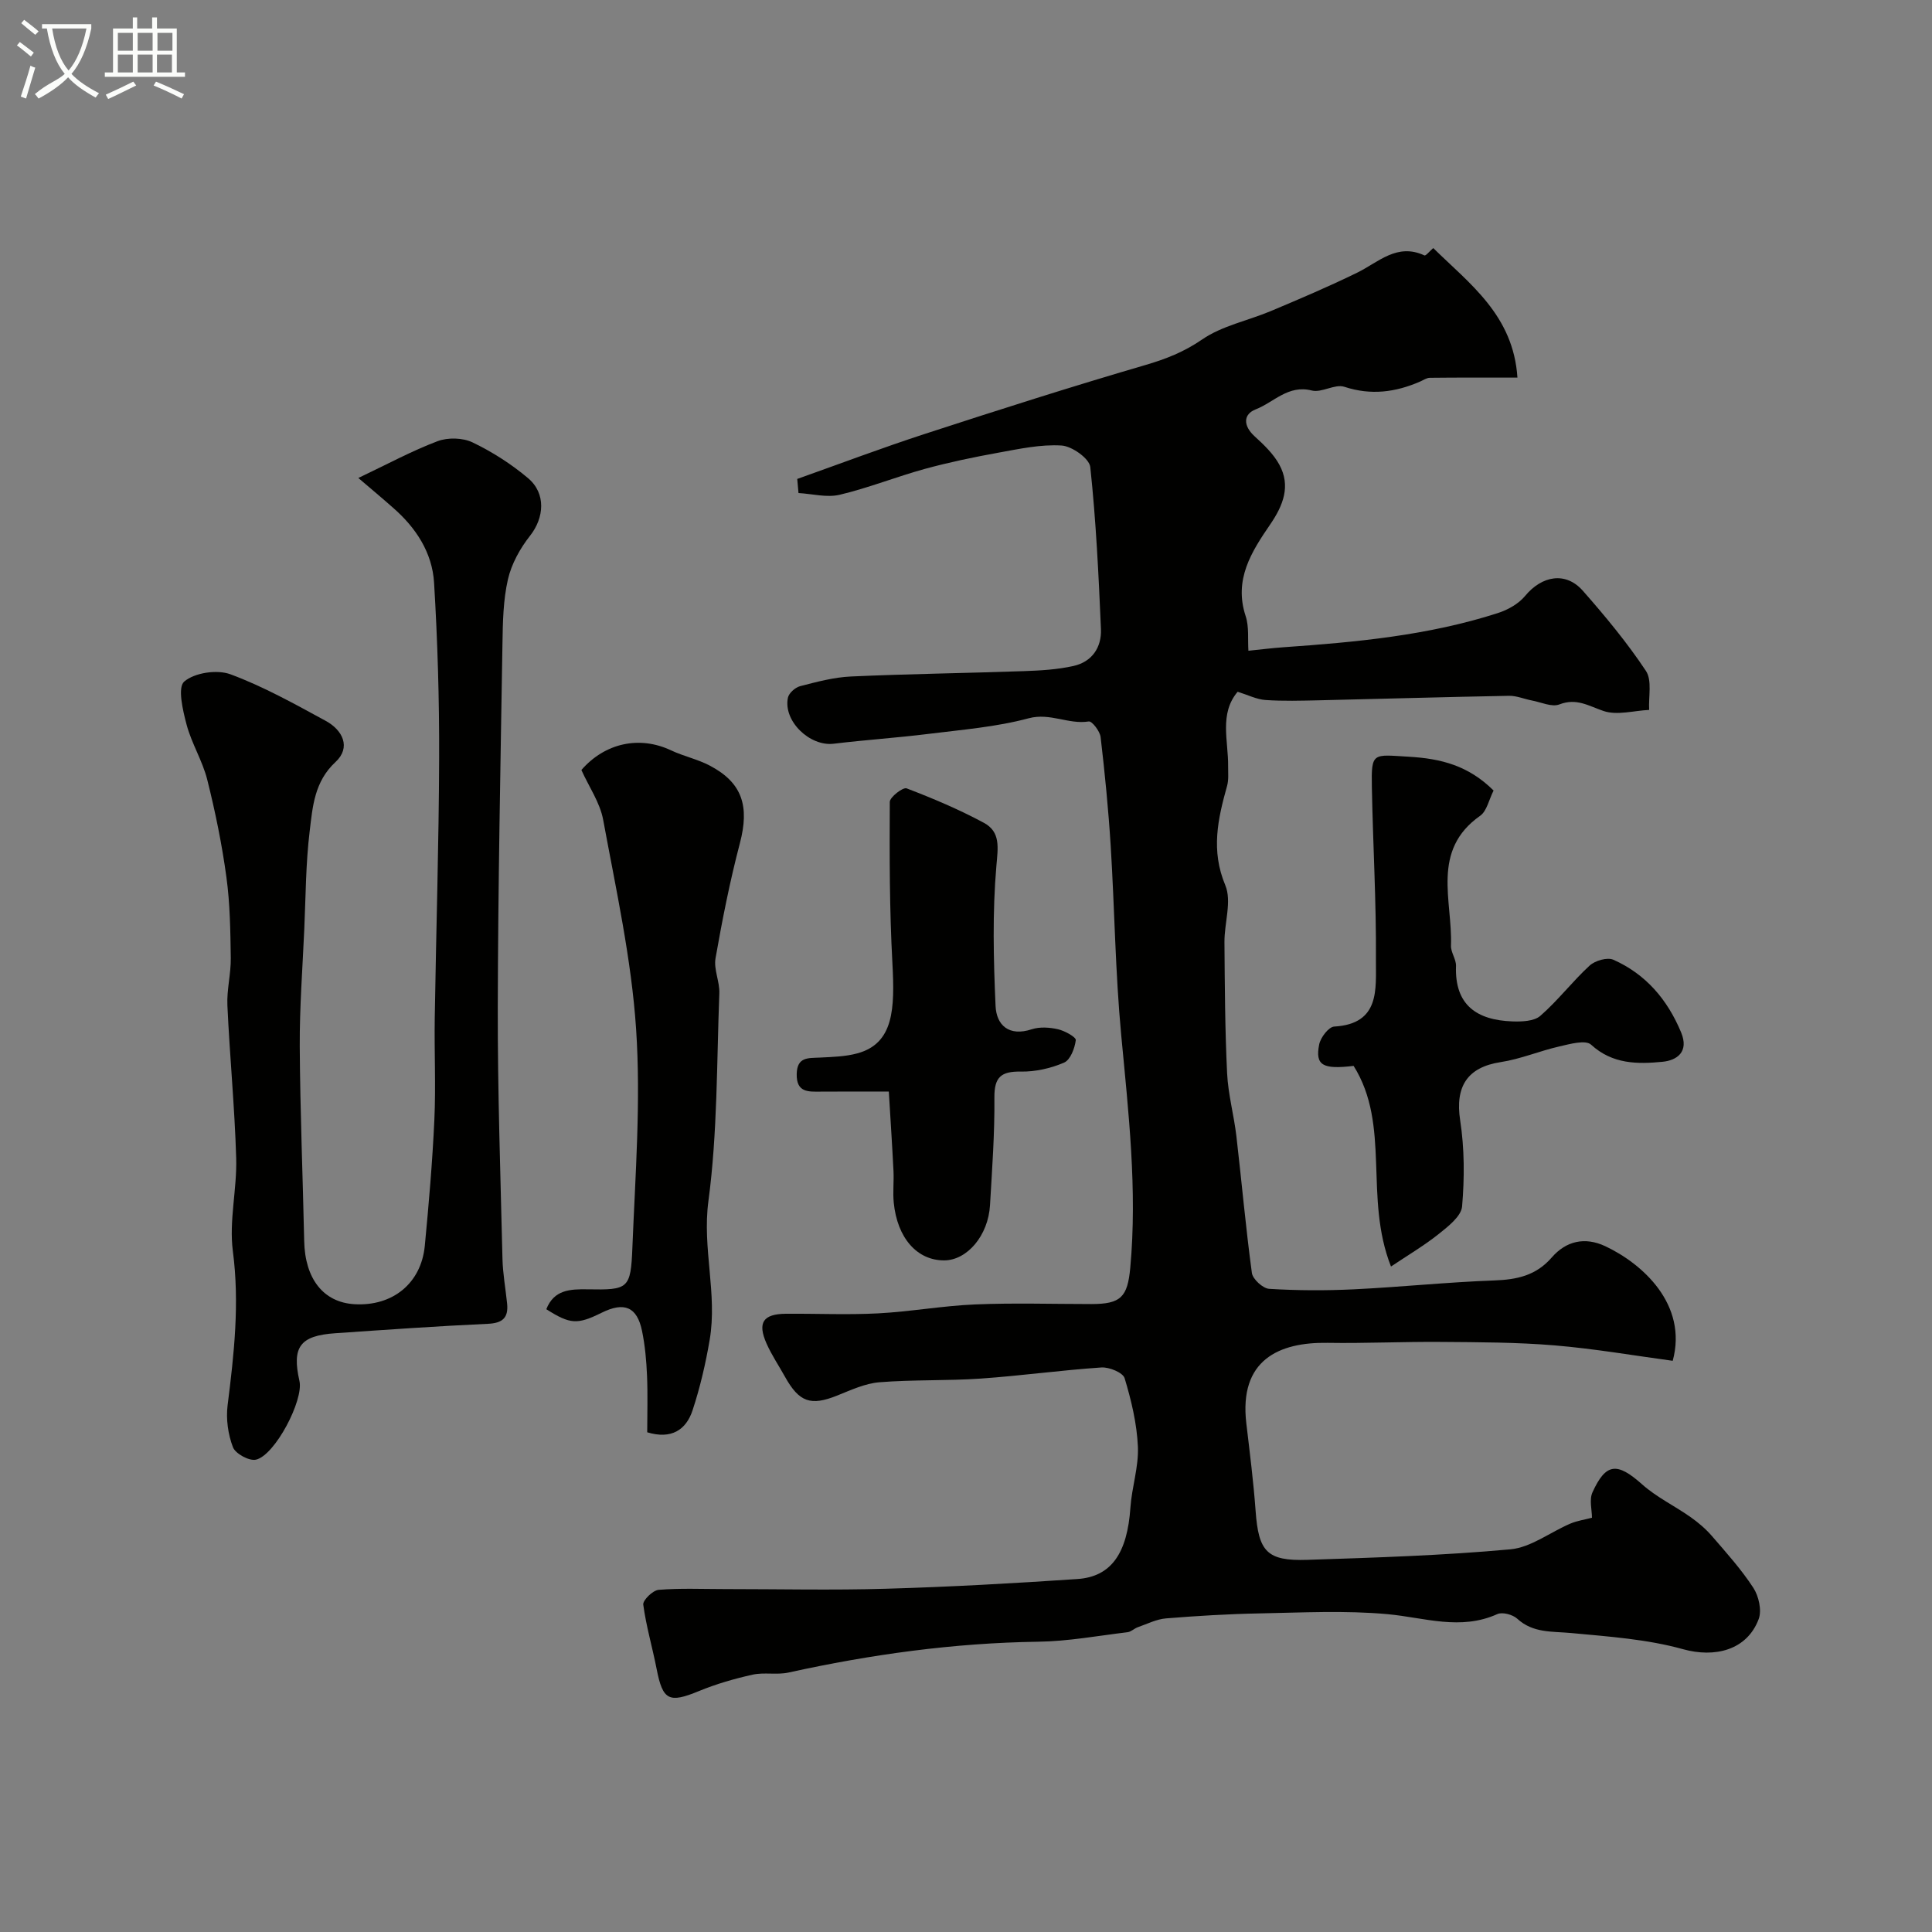
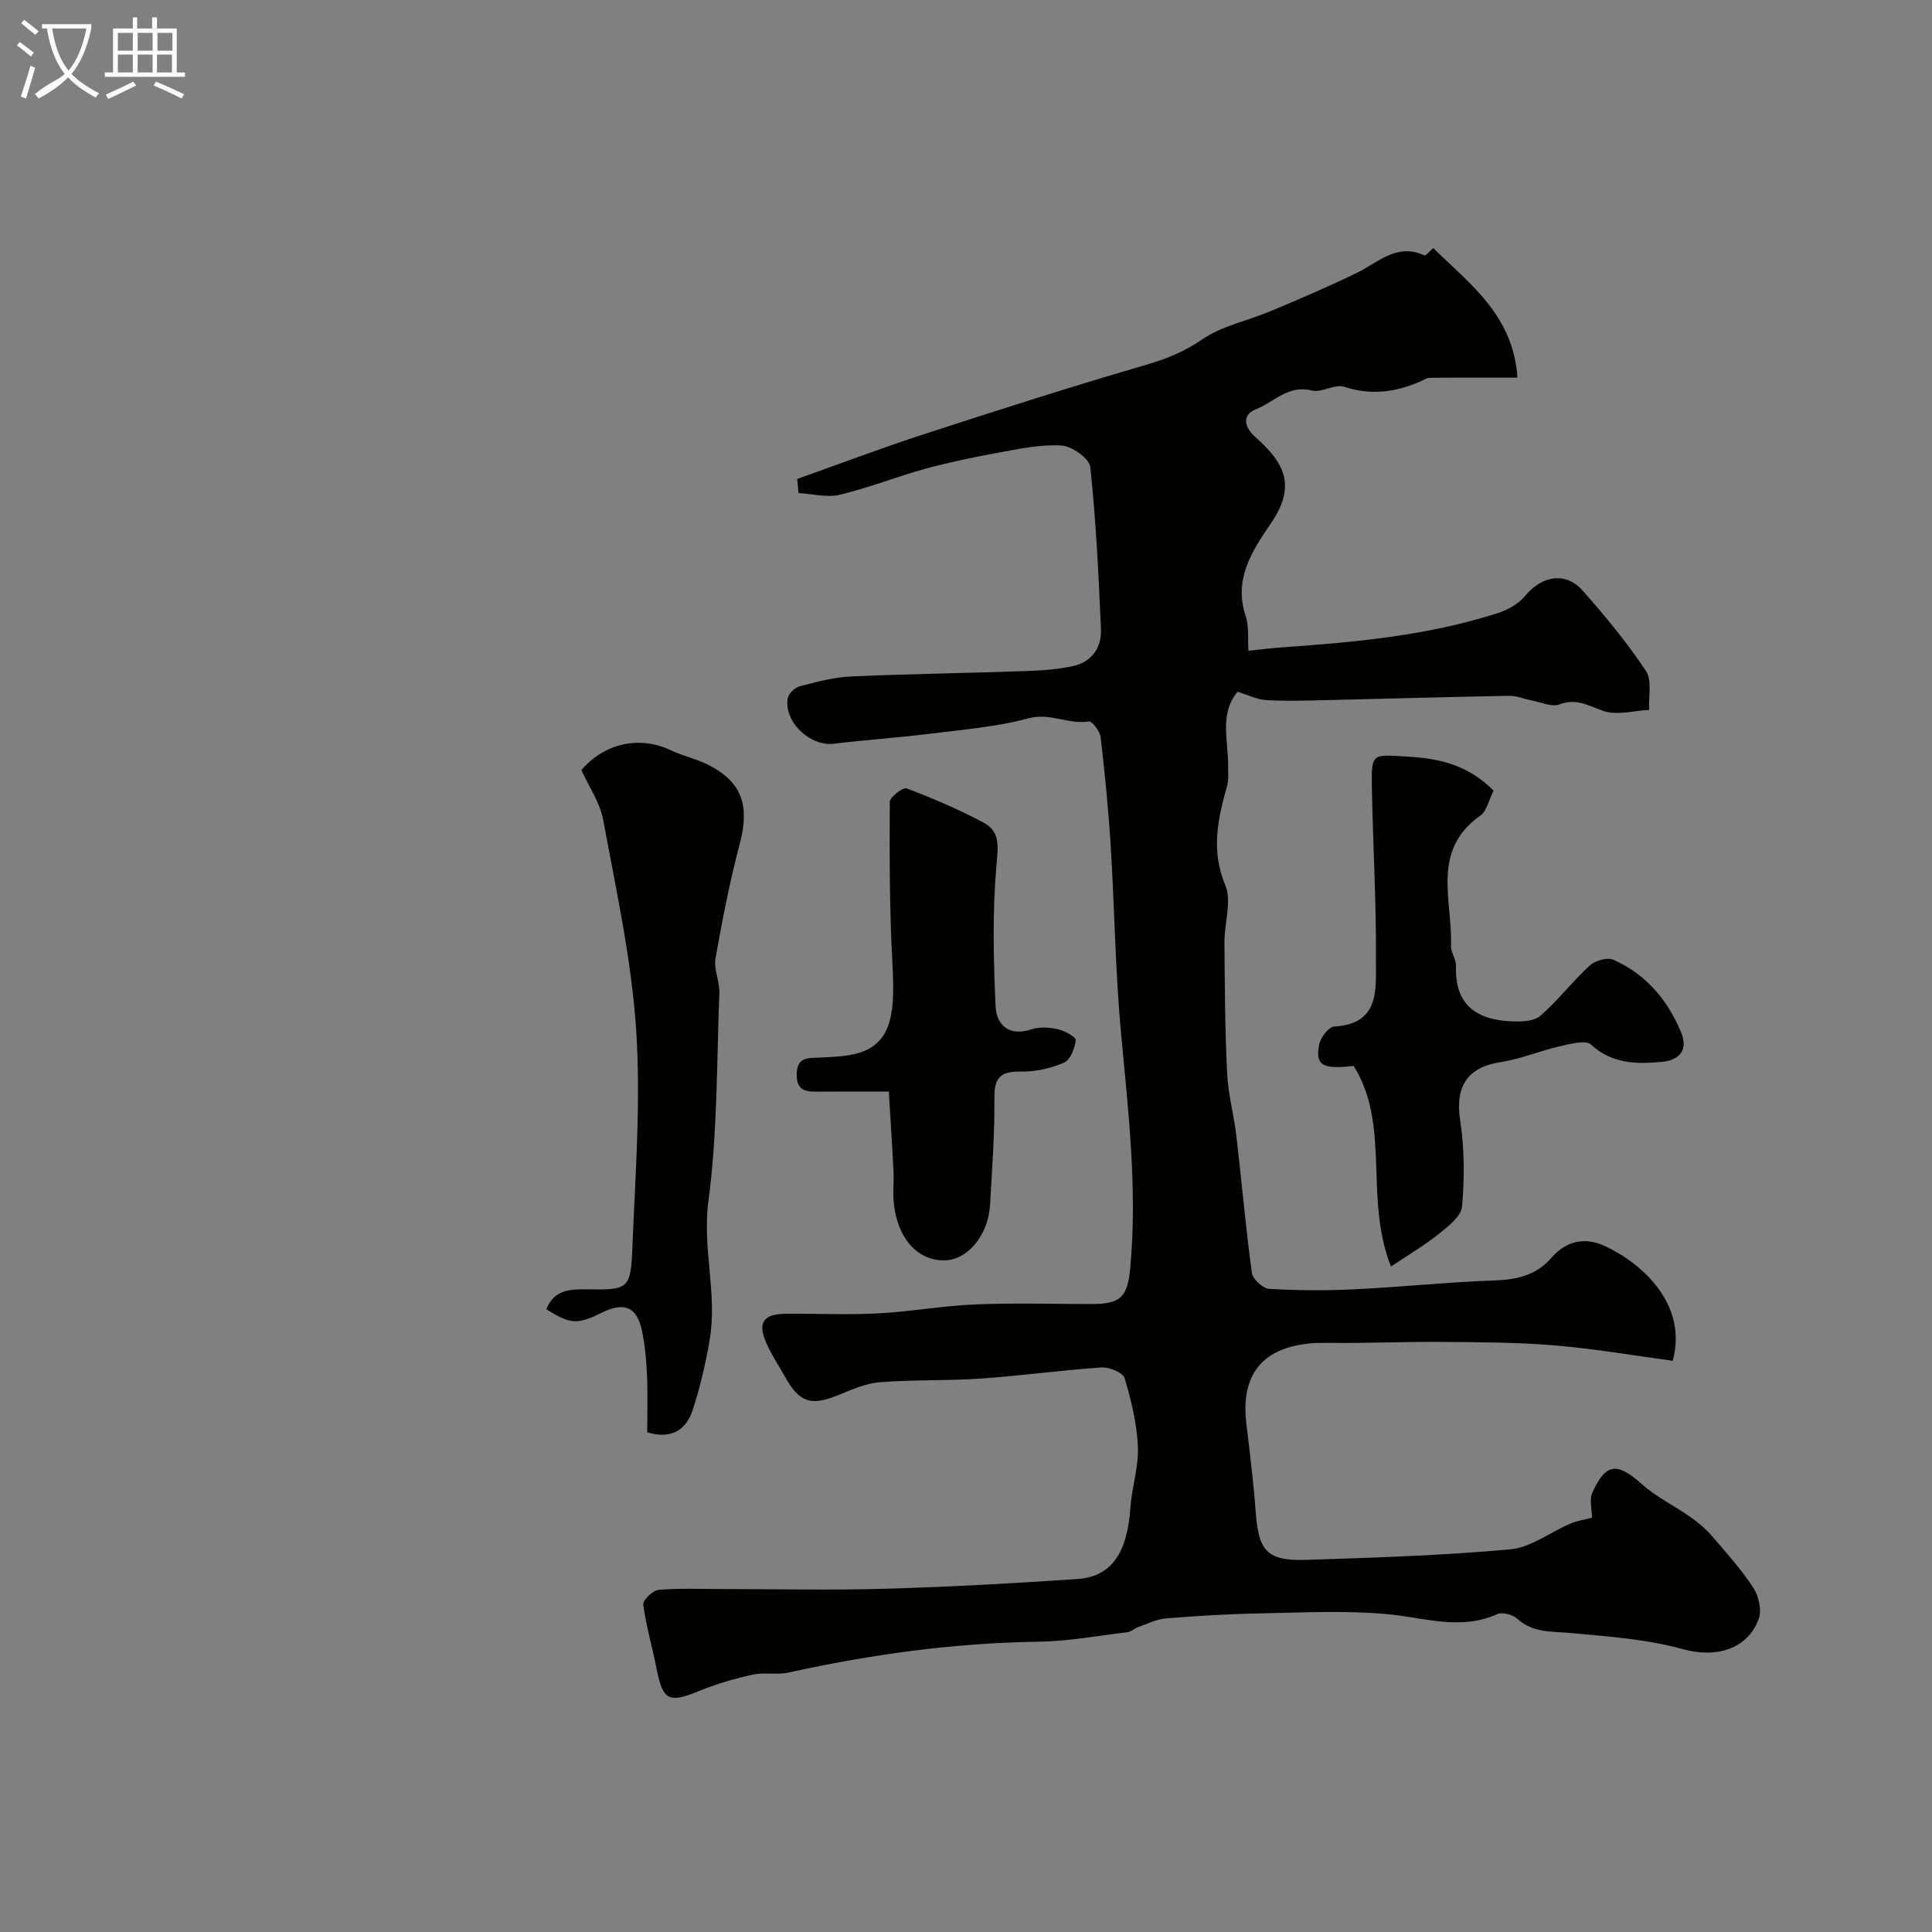
<svg xmlns="http://www.w3.org/2000/svg" enable-background="new 0 0 400 400" viewBox="0 0 400 400">
  <rect x="0" y="0" width="400" height="400" fill="#808080" stroke="none" />
  <path d="m6.4 11.7c-1-.8-1.9-1.6-2.9-2.3l.6-.7c.9.7 1.9 1.4 2.9 2.2zm-2.1 8.3c.7-2.1 1.4-4.2 2-6.4.2.1.6.3 1 .4-.7 2.3-1.3 4.4-1.9 6.4zm3-12.8c-1.1-.9-2.1-1.7-2.9-2.4l.6-.7c1 .8 2 1.5 3 2.4zm1.4-1.3v-.9h10.2v.9c-.9 4.2-2.3 7.3-4.1 9.4 1.3 1.4 3.2 2.7 5.7 4-.2.2-.4.5-.7.9-2.5-1.4-4.4-2.7-5.7-4.2-1.4 1.5-3.5 3-6.1 4.4 0 0 0 0-.1-.1-.3-.4-.5-.7-.7-.8 2.7-2.3 4.7-2.8 6.2-4.2-1.8-2.2-3-5.3-3.7-9.4zm9.2 0h-7.1c.6 3.8 1.7 6.7 3.4 8.7 1.7-2 2.9-4.8 3.7-8.7z" fill="#fbfcfa" />
  <path d="m31.6 3.6h.9v2.3h4.1v9.1h1.7v.9h-16.6v-.9h1.7v-9.1h4.1v-2.3h.9v2.3h3.1v-2.3zm-4 13.3.6.8c-1.9.9-3.8 1.9-5.8 2.8-.2-.3-.3-.6-.5-.9 2-.9 3.9-1.8 5.7-2.7zm-3.2-10.1v3.7h3.1v-3.7zm0 4.5v3.7h3.1v-3.7zm4.1-4.5v3.7h3.1v-3.7zm0 4.5v3.7h3.1v-3.7zm9.1 9.1c-2.1-1.1-4.1-2-5.8-2.7l.5-.8c2.2.9 4.1 1.8 5.8 2.6zm-1.9-13.6h-3.1v3.7h3.1zm-3.2 4.5v3.7h3.1v-3.7z" fill="#fbfcfa" />
  <g fill="#010100">
    <path d="m165.06 99.16c8.84-3.14 17.61-6.46 26.53-9.36 15.11-4.92 30.25-9.76 45.5-14.21 4.28-1.25 8.03-2.72 11.79-5.3 4.15-2.86 9.52-3.9 14.29-5.91 5.98-2.52 11.96-5.06 17.79-7.91 4.44-2.17 8.27-6.23 13.95-3.59.28.13 1.07-.87 1.83-1.52 7.56 7.43 16.58 13.9 17.43 26.82-6.27 0-12.2-.03-18.14.04-.68.01-1.35.49-2.02.78-5.1 2.22-10.17 2.89-15.68 1.08-1.95-.64-4.69 1.29-6.74.77-4.89-1.24-7.85 2.44-11.6 3.9-2.63 1.02-2.61 3.4-.27 5.55 1.93 1.76 3.94 3.67 5.16 5.92 2.4 4.4.77 8.45-1.88 12.33-3.91 5.7-7.59 11.46-5.1 19.01.73 2.21.41 4.77.57 7.17 2.4-.24 4.8-.55 7.21-.72 15.02-1.05 30-2.43 44.43-7.08 2.06-.66 4.28-1.9 5.63-3.53 3.5-4.24 8.43-5.11 11.97-1.09 4.65 5.28 9.18 10.75 13.06 16.59 1.31 1.97.51 5.34.67 8.08-3.17.15-6.63 1.17-9.43.23-3.09-1.04-5.58-2.75-9.15-1.37-1.56.61-3.78-.45-5.69-.81-1.59-.3-3.18-1-4.75-.97-13.12.24-26.23.63-39.35.93-3.69.08-7.39.19-11.06-.06-1.84-.13-3.62-1.04-5.77-1.71-3.85 4.56-1.91 10.15-1.97 15.44-.01 1.36.14 2.79-.22 4.07-1.91 6.82-3.38 13.35-.37 20.54 1.39 3.32-.2 7.82-.17 11.78.07 9.06.11 18.12.55 27.16.21 4.36 1.41 8.66 1.92 13.01 1.1 9.44 1.93 18.92 3.21 28.34.18 1.28 2.28 3.2 3.58 3.28 5.83.36 11.71.38 17.54.1 9.71-.47 19.39-1.49 29.1-1.84 4.69-.17 8.62-1.02 11.86-4.75 2.94-3.39 6.81-4.34 11.08-2.34 7.66 3.6 17.13 12.04 13.97 23.73-8.01-1.08-16.18-2.5-24.42-3.19-7.79-.65-15.65-.66-23.49-.72-7.85-.07-15.71.32-23.56.19-10.04-.16-18.37 3.52-16.81 16.69.71 6.02 1.48 12.05 1.92 18.1.61 8.41 2.31 10.41 10.68 10.14 14.04-.46 28.1-.9 42.08-2.18 4.26-.39 8.25-3.56 12.42-5.33 1.42-.6 3-.82 4.46-1.21 0-1.6-.59-3.72.1-5.25 2.8-6.16 5.14-6.24 10.27-1.67 2.98 2.66 6.72 4.45 10.02 6.77 1.6 1.13 3.15 2.44 4.43 3.92 3 3.47 6.1 6.92 8.59 10.74 1.12 1.72 1.78 4.66 1.11 6.46-2.44 6.51-9.15 8.06-15.66 6.25-7.47-2.08-15.41-2.62-23.19-3.35-3.95-.37-7.86.05-11.15-2.97-.93-.85-3.06-1.42-4.11-.95-7.64 3.45-15.06.73-22.68.02-8.81-.81-17.75-.33-26.63-.16-6.43.12-12.87.51-19.28 1.03-1.98.16-3.91 1.15-5.83 1.82-.75.26-1.4.95-2.14 1.04-6.16.74-12.33 1.89-18.51 1.97-17.48.25-34.65 2.63-51.68 6.38-2.4.53-5.05-.09-7.44.44-3.78.84-7.55 1.93-11.12 3.4-6.18 2.55-7.48 1.95-8.75-4.57-.87-4.46-2.17-8.84-2.77-13.33-.12-.91 1.98-2.96 3.18-3.06 4.49-.37 9.04-.16 13.56-.16 11.19 0 22.4.26 33.58-.07 13.2-.38 26.4-1.12 39.58-2.01 7.05-.48 10.32-5.41 10.96-14.79.29-4.22 1.73-8.43 1.55-12.6-.21-4.78-1.36-9.59-2.75-14.19-.35-1.16-3.2-2.33-4.81-2.22-8.34.56-16.65 1.72-24.99 2.3-6.97.48-13.99.2-20.95.76-2.98.24-5.91 1.61-8.75 2.75-5.48 2.2-7.88 1.4-10.83-3.91-1.27-2.28-2.74-4.46-3.8-6.84-1.93-4.35-.72-6.14 4-6.18 6.35-.05 12.72.25 19.06-.08 6.71-.35 13.38-1.57 20.09-1.85 8.02-.34 16.06-.08 24.09-.08 6.09 0 7.5-1.42 8.06-7.52 1.48-16.16-.37-32.16-1.88-48.22-1.22-12.98-1.36-26.06-2.17-39.08-.47-7.54-1.21-15.07-2.09-22.57-.14-1.21-1.79-3.34-2.45-3.23-4.2.67-7.98-1.85-12.44-.66-6.74 1.81-13.82 2.37-20.79 3.24-6.51.81-13.07 1.24-19.58 2.03-4.94.61-10.49-4.69-9.48-9.53.2-.96 1.52-2.13 2.54-2.39 3.45-.89 6.98-1.84 10.51-2 11.92-.54 23.87-.69 35.8-1.11 3.44-.12 6.94-.32 10.28-1.07 3.82-.85 5.84-3.85 5.68-7.63-.48-11.2-1.02-22.42-2.21-33.56-.19-1.76-3.79-4.32-5.95-4.45-4.31-.27-8.74.7-13.06 1.48-5.09.92-10.18 1.98-15.17 3.34-5.94 1.63-11.7 3.95-17.68 5.37-2.67.64-5.69-.19-8.55-.35-.1-.96-.18-1.94-.26-2.92z" />
-     <path d="m74.19 98.96c6.12-2.91 11.13-5.63 16.41-7.62 2.13-.8 5.22-.72 7.25.26 4.08 1.96 8.02 4.48 11.48 7.4 3.78 3.18 3.32 8.23.42 11.91-2.07 2.62-3.85 5.83-4.59 9.05-.98 4.29-1.06 8.83-1.13 13.27-.41 25.1-.91 50.2-.97 75.3-.04 17.35.56 34.7.97 52.04.07 3.1.64 6.2.96 9.3.3 2.94-.91 4.07-3.98 4.21-10.53.48-21.06 1.23-31.58 1.95-7.33.5-9.03 2.83-7.43 9.9.89 3.95-5.06 15.39-9.02 16.28-1.39.31-4.24-1.24-4.75-2.58-1.02-2.66-1.46-5.83-1.11-8.66 1.34-10.63 2.51-21.13 1.09-31.94-.82-6.28.88-12.85.69-19.27-.31-10.55-1.34-21.07-1.82-31.61-.15-3.25.75-6.55.7-9.82-.08-5.6-.15-11.24-.91-16.77-.92-6.77-2.3-13.5-3.96-20.13-.98-3.9-3.23-7.48-4.27-11.37-.79-2.97-1.91-7.74-.5-8.95 2.14-1.84 6.79-2.53 9.56-1.51 6.84 2.53 13.3 6.15 19.74 9.65 3.52 1.91 5.28 5.5 2.02 8.52-4.38 4.06-4.73 9.24-5.34 14.28-.82 6.71-.82 13.52-1.12 20.29-.36 8.1-.98 16.2-.94 24.3.08 13.44.63 26.87.92 40.3.16 7.82 3.97 12.7 10.4 13.08 7.89.47 13.82-4.31 14.57-12.09.83-8.68 1.58-17.38 1.98-26.09.32-7.02-.03-14.07.08-21.1.28-17.93.85-35.87.91-53.8.04-12.1-.32-24.22-1.05-36.3-.38-6.24-3.76-11.4-8.51-15.53-2.19-1.94-4.43-3.81-7.17-6.15z" />
    <path d="m134 296.54c0-3.8.13-7.77-.04-11.73-.13-3.09-.41-6.21-1.03-9.24-1.03-5.01-3.68-6.11-8.39-3.77-5.02 2.48-6.5 2.39-11.43-.74 1.58-4.02 4.87-4.18 8.54-4.12 8.45.15 8.94-.07 9.28-8.66.6-15.07 1.77-30.22.77-45.21-.97-14.54-4.17-28.95-6.82-43.34-.66-3.57-2.95-6.84-4.51-10.31 4.89-5.62 12.06-7.15 18.58-4.06 2.59 1.22 5.48 1.82 8 3.15 6.76 3.55 8.25 8.41 6.23 16.09-2.06 7.84-3.64 15.82-5.04 23.81-.4 2.3.89 4.84.79 7.25-.55 14.36-.37 28.83-2.26 43.01-1.31 9.79 1.89 19.2.26 28.74-.84 4.92-1.98 9.84-3.54 14.57-1.33 4.06-4.39 6.08-9.39 4.56z" />
    <path d="m309.23 163.67c-.97 1.9-1.39 4.24-2.77 5.22-10.24 7.2-5.71 17.59-6.05 26.9-.05 1.39 1.09 2.82 1.04 4.21-.3 8.14 4.37 11.2 11.63 11.47 1.97.07 4.53-.01 5.84-1.16 3.65-3.18 6.63-7.12 10.2-10.4 1.12-1.03 3.65-1.76 4.9-1.21 6.72 2.98 11.2 8.24 14.03 15.03 1.7 4.08-.9 5.81-3.83 6.1-5.17.5-10.36.53-14.8-3.54-1.14-1.05-4.39-.14-6.56.36-4.09.93-8.04 2.62-12.17 3.25-6.91 1.06-9.45 5.07-8.38 12.04.9 5.85.91 11.94.4 17.84-.18 2.04-2.87 4.13-4.82 5.69-2.99 2.39-6.32 4.35-9.9 6.75-5.66-14.34.01-29.2-7.74-41.54-6.42.77-7.98-.12-7.13-4.43.28-1.44 1.96-3.64 3.11-3.71 9.61-.55 8.59-7.89 8.64-13.83.09-11.92-.62-23.85-.84-35.78-.14-7.28.21-6.69 7.63-6.26 6.69.39 12.35 1.82 17.57 7z" />
    <path d="m184.02 226c-5.1 0-9.58-.03-14.06.01-2.61.02-5.09.22-5.01-3.66.08-3.58 2.4-3.27 4.8-3.39 2.59-.13 5.27-.2 7.74-.87 7.58-2.06 7.78-9.22 7.27-18.73-.6-11.09-.6-22.22-.54-33.33.01-1 2.73-3.09 3.48-2.81 5.45 2.08 10.86 4.37 15.99 7.13 3.51 1.89 2.93 5.11 2.6 8.94-.83 9.59-.6 19.32-.17 28.97.18 3.99 2.76 6.4 7.49 4.84 1.65-.54 3.71-.4 5.45 0 1.4.32 3.75 1.63 3.67 2.25-.21 1.68-1.12 4.09-2.42 4.65-2.76 1.19-5.95 1.91-8.95 1.86-4.09-.07-5.52 1.13-5.48 5.39.07 7.42-.48 14.86-.91 22.28-.37 6.28-4.73 11.4-9.48 11.42-5.61.02-9.73-4.62-10.45-11.97-.21-2.15.05-4.33-.05-6.49-.27-5.41-.63-10.82-.97-16.49z" />
  </g>
</svg>